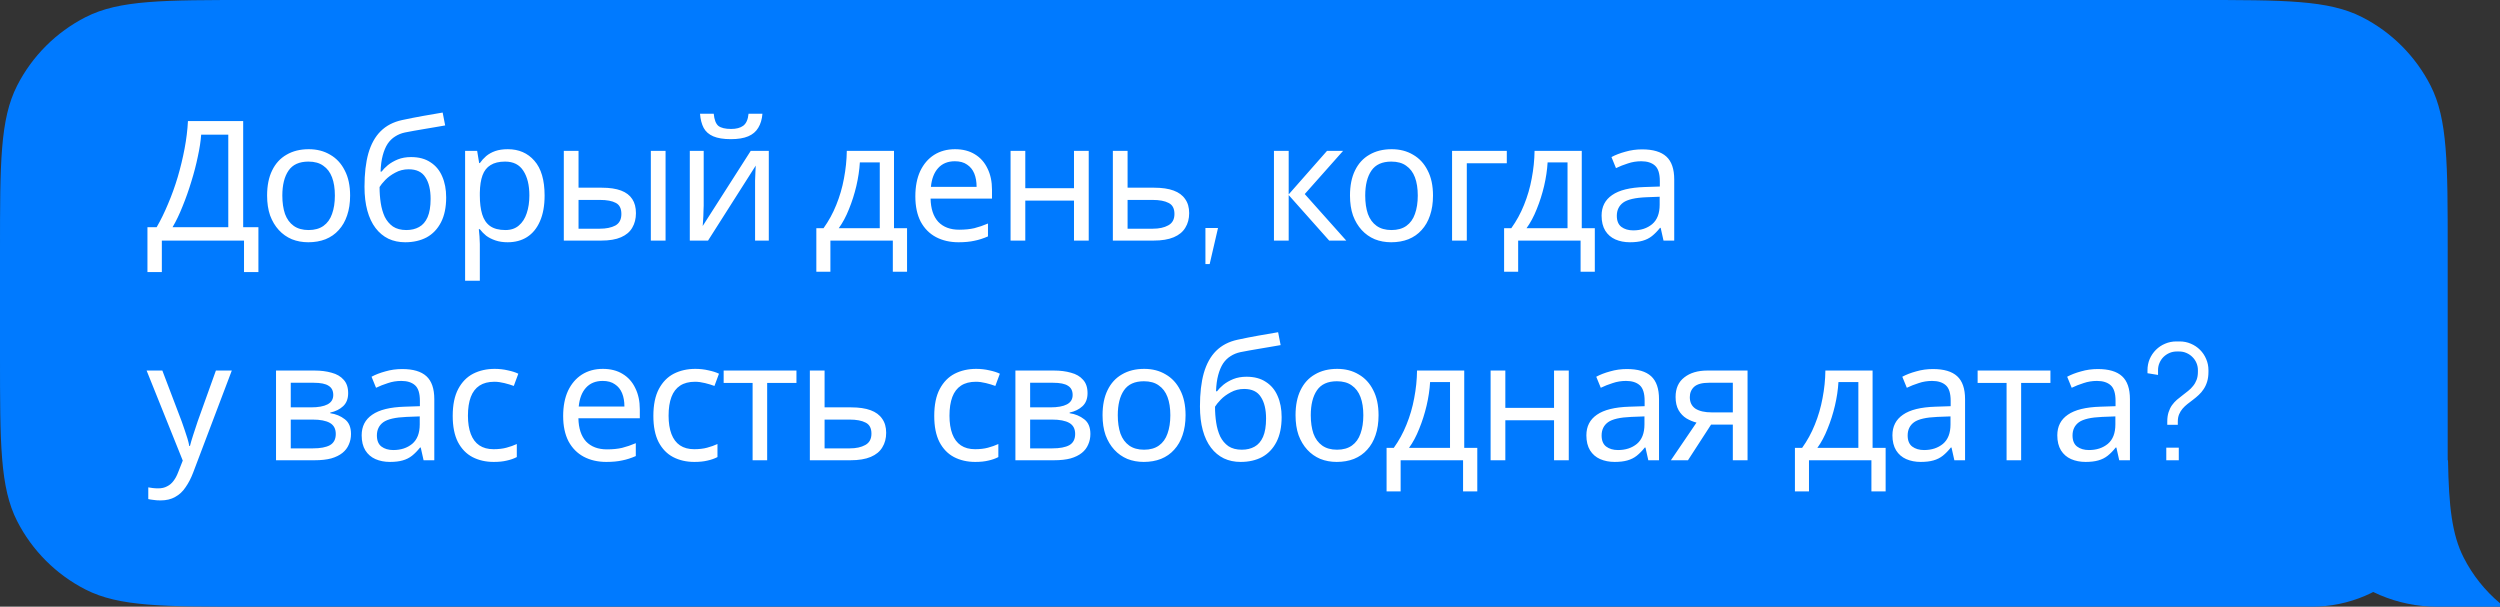
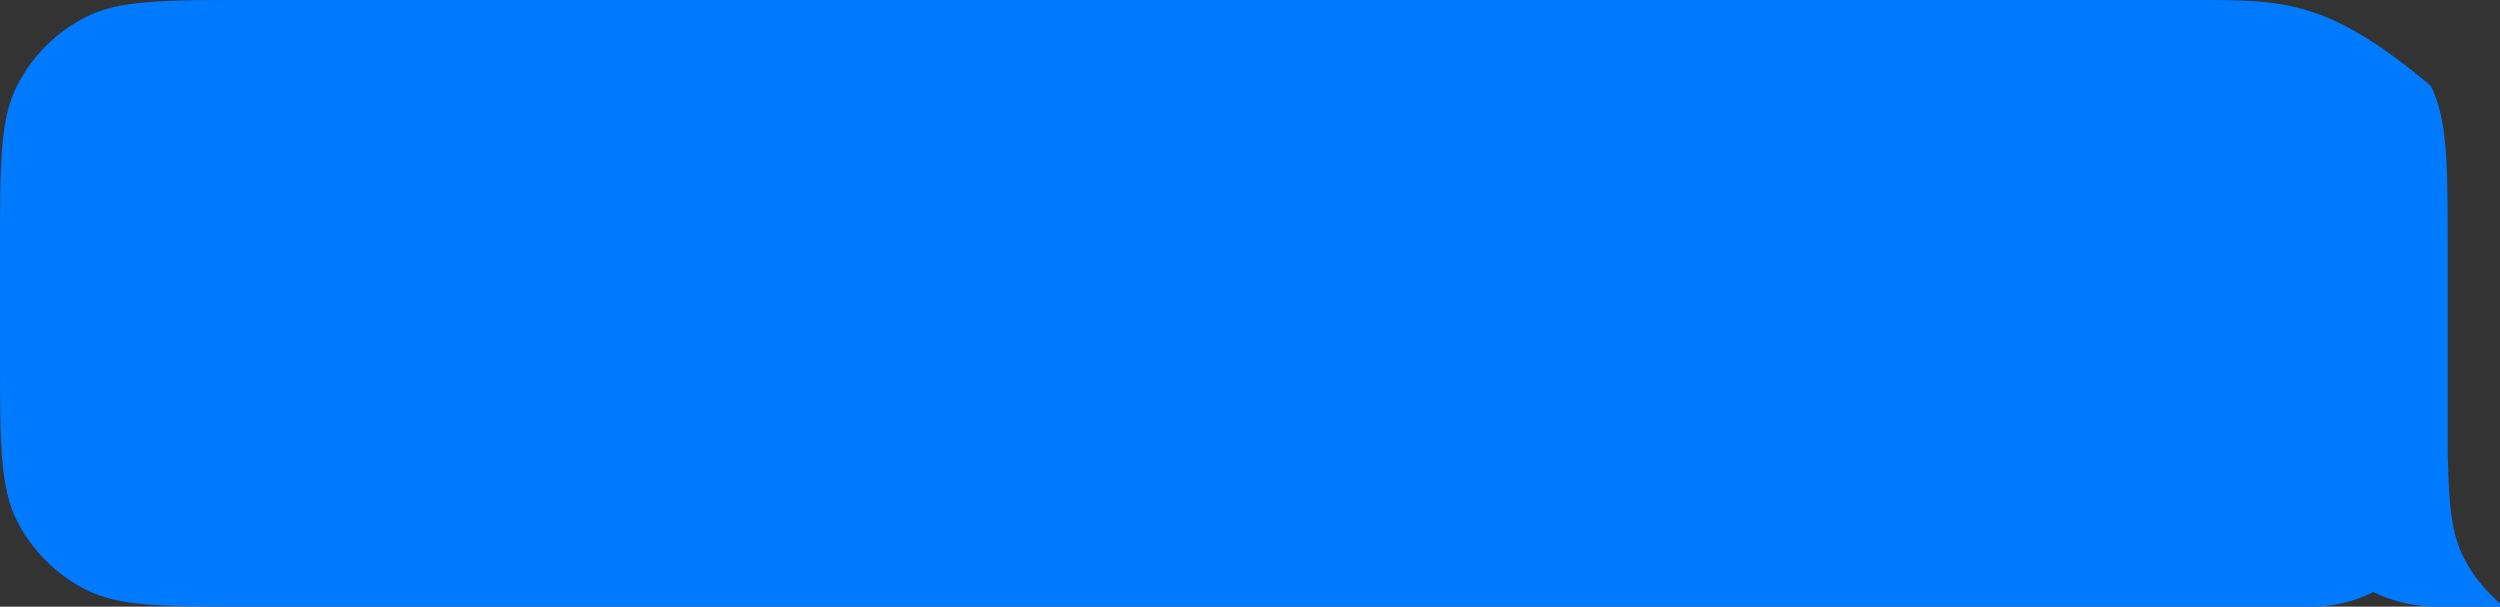
<svg xmlns="http://www.w3.org/2000/svg" width="239" height="58" viewBox="0 0 239 58" fill="none">
  <rect x="0" y="0" width="239" height="58" fill="#333333" stroke="none" />
-   <path fill-rule="evenodd" clip-rule="evenodd" d="M234 24C234 15.599 234 11.399 232.365 8.19C230.927 5.368 228.632 3.073 225.81 1.635C222.601 0 218.401 0 210 0H24C15.599 0 11.399 0 8.19 1.635C5.368 3.073 3.073 5.368 1.635 8.19C0 11.399 0 15.599 0 24V34C0 42.401 0 46.601 1.635 49.81C3.073 52.632 5.368 54.927 8.19 56.365C11.399 58 15.599 58 24 58H221C228.18 58 234 52.18 234 45V24Z" fill="#007AFF" />
+   <path fill-rule="evenodd" clip-rule="evenodd" d="M234 24C234 15.599 234 11.399 232.365 8.19C222.601 0 218.401 0 210 0H24C15.599 0 11.399 0 8.19 1.635C5.368 3.073 3.073 5.368 1.635 8.19C0 11.399 0 15.599 0 24V34C0 42.401 0 46.601 1.635 49.81C3.073 52.632 5.368 54.927 8.19 56.365C11.399 58 15.599 58 24 58H221C228.18 58 234 52.18 234 45V24Z" fill="#007AFF" />
  <path fill-rule="evenodd" clip-rule="evenodd" d="M234.029 44H219C219 51.732 225.268 58 233 58H239V57.671C237.569 56.47 236.384 54.987 235.526 53.303C234.404 51.1 234.107 48.397 234.029 44Z" fill="#007AFF" />
-   <path d="M23.248 11.576V21.72H24.704V26.008H23.328V23H15.472V26.008H14.096V21.72H14.976C15.36 21.059 15.723 20.317 16.064 19.496C16.416 18.675 16.725 17.816 16.992 16.92C17.259 16.013 17.477 15.107 17.648 14.2C17.819 13.293 17.925 12.419 17.968 11.576H23.248ZM19.232 12.872C19.189 13.491 19.083 14.189 18.912 14.968C18.752 15.747 18.544 16.547 18.288 17.368C18.043 18.179 17.765 18.963 17.456 19.72C17.157 20.477 16.837 21.144 16.496 21.72H21.824V12.872H19.232ZM33.471 18.696C33.471 19.411 33.374 20.045 33.182 20.6C33.001 21.144 32.734 21.608 32.383 21.992C32.041 22.376 31.62 22.669 31.119 22.872C30.628 23.064 30.078 23.16 29.471 23.16C28.905 23.16 28.383 23.064 27.902 22.872C27.422 22.669 27.006 22.376 26.654 21.992C26.302 21.608 26.025 21.144 25.823 20.6C25.631 20.045 25.535 19.411 25.535 18.696C25.535 17.747 25.695 16.947 26.015 16.296C26.334 15.635 26.793 15.133 27.39 14.792C27.988 14.44 28.697 14.264 29.518 14.264C30.297 14.264 30.98 14.44 31.567 14.792C32.164 15.133 32.628 15.635 32.959 16.296C33.3 16.947 33.471 17.747 33.471 18.696ZM26.991 18.696C26.991 19.368 27.076 19.955 27.247 20.456C27.428 20.947 27.705 21.325 28.078 21.592C28.452 21.859 28.927 21.992 29.503 21.992C30.078 21.992 30.553 21.859 30.927 21.592C31.3 21.325 31.572 20.947 31.742 20.456C31.924 19.955 32.014 19.368 32.014 18.696C32.014 18.013 31.924 17.432 31.742 16.952C31.561 16.472 31.284 16.104 30.91 15.848C30.548 15.581 30.073 15.448 29.486 15.448C28.612 15.448 27.977 15.736 27.582 16.312C27.188 16.888 26.991 17.683 26.991 18.696ZM34.846 17.848C34.846 16.6 34.969 15.539 35.214 14.664C35.47 13.779 35.859 13.075 36.382 12.552C36.915 12.019 37.598 11.661 38.43 11.48C39.123 11.331 39.801 11.197 40.462 11.08C41.123 10.963 41.742 10.856 42.318 10.76L42.558 11.992C42.281 12.035 41.971 12.088 41.63 12.152C41.289 12.205 40.942 12.264 40.59 12.328C40.238 12.381 39.897 12.44 39.566 12.504C39.246 12.557 38.963 12.611 38.718 12.664C38.366 12.739 38.051 12.867 37.774 13.048C37.497 13.219 37.257 13.453 37.054 13.752C36.862 14.051 36.707 14.419 36.59 14.856C36.473 15.293 36.403 15.811 36.382 16.408H36.478C36.627 16.205 36.83 15.997 37.086 15.784C37.353 15.571 37.667 15.389 38.03 15.24C38.403 15.091 38.825 15.016 39.294 15.016C40.041 15.016 40.659 15.181 41.15 15.512C41.651 15.832 42.025 16.28 42.27 16.856C42.526 17.432 42.654 18.104 42.654 18.872C42.654 19.821 42.489 20.616 42.158 21.256C41.827 21.896 41.369 22.376 40.782 22.696C40.195 23.005 39.513 23.16 38.734 23.16C38.147 23.16 37.614 23.048 37.134 22.824C36.654 22.589 36.243 22.248 35.902 21.8C35.561 21.352 35.299 20.797 35.118 20.136C34.937 19.475 34.846 18.712 34.846 17.848ZM38.846 21.992C39.315 21.992 39.721 21.896 40.062 21.704C40.414 21.512 40.686 21.197 40.878 20.76C41.07 20.323 41.166 19.741 41.166 19.016C41.166 18.141 41.001 17.453 40.67 16.952C40.35 16.44 39.817 16.184 39.07 16.184C38.601 16.184 38.174 16.291 37.79 16.504C37.406 16.707 37.086 16.941 36.83 17.208C36.574 17.475 36.393 17.699 36.286 17.88C36.286 18.403 36.323 18.909 36.398 19.4C36.473 19.891 36.601 20.333 36.782 20.728C36.974 21.112 37.235 21.421 37.566 21.656C37.907 21.88 38.334 21.992 38.846 21.992ZM48.544 14.264C49.6 14.264 50.448 14.632 51.088 15.368C51.739 16.104 52.064 17.213 52.064 18.696C52.064 19.667 51.915 20.488 51.616 21.16C51.328 21.821 50.917 22.323 50.384 22.664C49.861 22.995 49.243 23.16 48.528 23.16C48.091 23.16 47.702 23.101 47.36 22.984C47.019 22.867 46.725 22.717 46.48 22.536C46.245 22.344 46.043 22.136 45.872 21.912H45.776C45.797 22.093 45.819 22.323 45.84 22.6C45.861 22.877 45.872 23.117 45.872 23.32V26.84H44.464V14.424H45.616L45.808 15.592H45.872C46.043 15.347 46.245 15.123 46.48 14.92C46.725 14.717 47.014 14.557 47.344 14.44C47.685 14.323 48.086 14.264 48.544 14.264ZM48.288 15.448C47.712 15.448 47.248 15.56 46.896 15.784C46.544 15.997 46.288 16.323 46.128 16.76C45.968 17.197 45.883 17.752 45.872 18.424V18.696C45.872 19.4 45.947 19.997 46.096 20.488C46.245 20.979 46.496 21.352 46.848 21.608C47.211 21.864 47.702 21.992 48.32 21.992C48.843 21.992 49.27 21.848 49.6 21.56C49.941 21.272 50.192 20.883 50.352 20.392C50.523 19.891 50.608 19.32 50.608 18.68C50.608 17.699 50.416 16.915 50.032 16.328C49.659 15.741 49.078 15.448 48.288 15.448ZM53.9 23V14.424H55.308V17.944H57.532C58.279 17.944 58.892 18.035 59.372 18.216C59.852 18.397 60.209 18.669 60.444 19.032C60.678 19.384 60.796 19.832 60.796 20.376C60.796 20.909 60.678 21.373 60.444 21.768C60.22 22.163 59.862 22.467 59.372 22.68C58.892 22.893 58.257 23 57.468 23H53.9ZM57.34 21.864C57.948 21.864 58.444 21.763 58.828 21.56C59.212 21.347 59.404 20.979 59.404 20.456C59.404 19.933 59.228 19.581 58.876 19.4C58.524 19.208 58.017 19.112 57.356 19.112H55.308V21.864H57.34ZM62.22 23V14.424H63.628V23H62.22ZM72.889 10.872C72.846 11.405 72.713 11.853 72.489 12.216C72.276 12.579 71.956 12.851 71.529 13.032C71.102 13.213 70.548 13.304 69.865 13.304C69.172 13.304 68.612 13.213 68.185 13.032C67.769 12.851 67.465 12.584 67.273 12.232C67.081 11.869 66.964 11.416 66.921 10.872H68.233C68.286 11.448 68.436 11.837 68.681 12.04C68.937 12.232 69.342 12.328 69.897 12.328C70.388 12.328 70.772 12.227 71.049 12.024C71.337 11.811 71.508 11.427 71.561 10.872H72.889ZM67.273 19.656C67.273 19.752 67.268 19.891 67.257 20.072C67.257 20.243 67.252 20.429 67.241 20.632C67.23 20.824 67.22 21.011 67.209 21.192C67.198 21.363 67.188 21.501 67.177 21.608L71.769 14.424H73.497V23H72.185V17.944C72.185 17.773 72.185 17.549 72.185 17.272C72.196 16.995 72.206 16.723 72.217 16.456C72.228 16.179 72.238 15.971 72.249 15.832L67.689 23H65.945V14.424H67.273V19.656ZM85.466 14.424V21.816H86.714V25.976H85.354V23H79.386V25.976H78.042V21.816H78.73C79.22 21.133 79.626 20.392 79.946 19.592C80.276 18.781 80.522 17.939 80.682 17.064C80.852 16.179 80.943 15.299 80.954 14.424H85.466ZM82.202 15.528C82.159 16.253 82.047 17.005 81.866 17.784C81.684 18.552 81.45 19.288 81.162 19.992C80.884 20.696 80.559 21.304 80.186 21.816H84.106V15.528H82.202ZM91.299 14.264C92.035 14.264 92.664 14.424 93.187 14.744C93.72 15.064 94.125 15.517 94.403 16.104C94.691 16.68 94.835 17.357 94.835 18.136V18.984H88.963C88.984 19.955 89.229 20.696 89.699 21.208C90.179 21.709 90.845 21.96 91.699 21.96C92.243 21.96 92.723 21.912 93.139 21.816C93.565 21.709 94.003 21.56 94.451 21.368V22.6C94.013 22.792 93.581 22.931 93.155 23.016C92.728 23.112 92.221 23.16 91.635 23.16C90.824 23.16 90.104 22.995 89.475 22.664C88.856 22.333 88.371 21.843 88.019 21.192C87.677 20.531 87.507 19.725 87.507 18.776C87.507 17.837 87.661 17.032 87.971 16.36C88.291 15.688 88.733 15.171 89.299 14.808C89.875 14.445 90.541 14.264 91.299 14.264ZM91.283 15.416C90.611 15.416 90.077 15.635 89.683 16.072C89.299 16.499 89.069 17.096 88.995 17.864H93.363C93.363 17.373 93.288 16.947 93.139 16.584C92.989 16.221 92.76 15.939 92.451 15.736C92.152 15.523 91.763 15.416 91.283 15.416ZM98.018 14.424V17.992H102.674V14.424H104.082V23H102.674V19.176H98.018V23H96.61V14.424H98.018ZM110.341 17.944C111.088 17.944 111.707 18.035 112.197 18.216C112.688 18.397 113.056 18.669 113.301 19.032C113.557 19.384 113.685 19.832 113.685 20.376C113.685 20.909 113.563 21.373 113.317 21.768C113.083 22.163 112.715 22.467 112.213 22.68C111.712 22.893 111.067 23 110.277 23H106.389V14.424H107.797V17.944H110.341ZM112.277 20.456C112.277 19.933 112.091 19.581 111.717 19.4C111.355 19.208 110.843 19.112 110.181 19.112H107.797V21.864H110.213C110.811 21.864 111.301 21.757 111.685 21.544C112.08 21.331 112.277 20.968 112.277 20.456ZM115.645 25.242H115.239V21.797H116.442L115.645 25.242ZM126.862 14.424H128.398L124.734 18.552L128.702 23H127.07L123.198 18.648V23H121.79V14.424H123.198V18.584L126.862 14.424ZM136.995 18.696C136.995 19.411 136.899 20.045 136.707 20.6C136.525 21.144 136.259 21.608 135.907 21.992C135.565 22.376 135.144 22.669 134.643 22.872C134.152 23.064 133.603 23.16 132.995 23.16C132.429 23.16 131.907 23.064 131.427 22.872C130.947 22.669 130.531 22.376 130.179 21.992C129.827 21.608 129.549 21.144 129.347 20.6C129.155 20.045 129.059 19.411 129.059 18.696C129.059 17.747 129.219 16.947 129.539 16.296C129.859 15.635 130.317 15.133 130.915 14.792C131.512 14.44 132.221 14.264 133.043 14.264C133.821 14.264 134.504 14.44 135.091 14.792C135.688 15.133 136.152 15.635 136.483 16.296C136.824 16.947 136.995 17.747 136.995 18.696ZM130.515 18.696C130.515 19.368 130.6 19.955 130.771 20.456C130.952 20.947 131.229 21.325 131.603 21.592C131.976 21.859 132.451 21.992 133.027 21.992C133.603 21.992 134.077 21.859 134.451 21.592C134.824 21.325 135.096 20.947 135.267 20.456C135.448 19.955 135.539 19.368 135.539 18.696C135.539 18.013 135.448 17.432 135.267 16.952C135.085 16.472 134.808 16.104 134.435 15.848C134.072 15.581 133.597 15.448 133.011 15.448C132.136 15.448 131.501 15.736 131.107 16.312C130.712 16.888 130.515 17.683 130.515 18.696ZM144.05 14.424V15.608H140.226V23H138.818V14.424H144.05ZM151.216 14.424V21.816H152.464V25.976H151.104V23H145.136V25.976H143.792V21.816H144.48C144.97 21.133 145.376 20.392 145.696 19.592C146.026 18.781 146.272 17.939 146.432 17.064C146.602 16.179 146.693 15.299 146.704 14.424H151.216ZM147.952 15.528C147.909 16.253 147.797 17.005 147.616 17.784C147.434 18.552 147.2 19.288 146.912 19.992C146.634 20.696 146.309 21.304 145.936 21.816H149.856V15.528H147.952ZM156.984 14.28C158.03 14.28 158.803 14.509 159.304 14.968C159.806 15.427 160.056 16.157 160.056 17.16V23H159.032L158.76 21.784H158.696C158.451 22.093 158.195 22.355 157.928 22.568C157.672 22.771 157.374 22.92 157.032 23.016C156.702 23.112 156.296 23.16 155.816 23.16C155.304 23.16 154.84 23.069 154.424 22.888C154.019 22.707 153.699 22.429 153.464 22.056C153.23 21.672 153.112 21.192 153.112 20.616C153.112 19.763 153.448 19.107 154.12 18.648C154.792 18.179 155.827 17.923 157.224 17.88L158.68 17.832V17.32C158.68 16.605 158.526 16.109 158.216 15.832C157.907 15.555 157.47 15.416 156.904 15.416C156.456 15.416 156.03 15.485 155.624 15.624C155.219 15.752 154.84 15.901 154.488 16.072L154.056 15.016C154.43 14.813 154.872 14.643 155.384 14.504C155.896 14.355 156.43 14.28 156.984 14.28ZM157.4 18.856C156.334 18.899 155.592 19.069 155.176 19.368C154.771 19.667 154.568 20.088 154.568 20.632C154.568 21.112 154.712 21.464 155 21.688C155.299 21.912 155.678 22.024 156.136 22.024C156.862 22.024 157.464 21.827 157.944 21.432C158.424 21.027 158.664 20.408 158.664 19.576V18.808L157.4 18.856ZM14.016 35.424H15.52L17.376 40.304C17.483 40.592 17.579 40.869 17.664 41.136C17.76 41.403 17.845 41.664 17.92 41.92C17.995 42.165 18.053 42.405 18.096 42.64H18.16C18.224 42.373 18.325 42.027 18.464 41.6C18.603 41.163 18.747 40.725 18.896 40.288L20.64 35.424H22.16L18.464 45.184C18.261 45.717 18.021 46.181 17.744 46.576C17.477 46.981 17.147 47.291 16.752 47.504C16.368 47.728 15.899 47.84 15.344 47.84C15.088 47.84 14.864 47.824 14.672 47.792C14.48 47.771 14.315 47.744 14.176 47.712V46.592C14.293 46.613 14.432 46.635 14.592 46.656C14.763 46.677 14.939 46.688 15.12 46.688C15.451 46.688 15.733 46.624 15.968 46.496C16.213 46.379 16.421 46.203 16.592 45.968C16.763 45.744 16.907 45.477 17.024 45.168L17.472 44.032L14.016 35.424ZM33.284 37.584C33.284 38.117 33.124 38.533 32.804 38.832C32.484 39.131 32.073 39.333 31.572 39.44V39.504C32.105 39.579 32.569 39.771 32.964 40.08C33.358 40.379 33.556 40.848 33.556 41.488C33.556 41.851 33.486 42.187 33.348 42.496C33.22 42.805 33.017 43.072 32.74 43.296C32.462 43.52 32.105 43.696 31.668 43.824C31.23 43.941 30.702 44 30.084 44H26.388V35.424H30.068C30.676 35.424 31.22 35.493 31.7 35.632C32.19 35.76 32.574 35.984 32.852 36.304C33.14 36.613 33.284 37.04 33.284 37.584ZM32.1 41.488C32.1 40.997 31.913 40.645 31.54 40.432C31.166 40.219 30.617 40.112 29.892 40.112H27.796V42.864H29.924C30.628 42.864 31.166 42.763 31.54 42.56C31.913 42.347 32.1 41.989 32.1 41.488ZM31.86 37.76C31.86 37.355 31.71 37.061 31.412 36.88C31.124 36.688 30.649 36.592 29.988 36.592H27.796V38.944H29.732C30.425 38.944 30.953 38.848 31.316 38.656C31.678 38.464 31.86 38.165 31.86 37.76ZM38.447 35.28C39.492 35.28 40.265 35.509 40.767 35.968C41.268 36.427 41.519 37.157 41.519 38.16V44H40.495L40.222 42.784H40.158C39.913 43.093 39.657 43.355 39.391 43.568C39.135 43.771 38.836 43.92 38.495 44.016C38.164 44.112 37.758 44.16 37.279 44.16C36.767 44.16 36.303 44.069 35.886 43.888C35.481 43.707 35.161 43.429 34.926 43.056C34.692 42.672 34.575 42.192 34.575 41.616C34.575 40.763 34.91 40.107 35.583 39.648C36.255 39.179 37.289 38.923 38.687 38.88L40.142 38.832V38.32C40.142 37.605 39.988 37.109 39.678 36.832C39.369 36.555 38.932 36.416 38.367 36.416C37.919 36.416 37.492 36.485 37.087 36.624C36.681 36.752 36.303 36.901 35.95 37.072L35.519 36.016C35.892 35.813 36.334 35.643 36.846 35.504C37.358 35.355 37.892 35.28 38.447 35.28ZM38.862 39.856C37.796 39.899 37.054 40.069 36.639 40.368C36.233 40.667 36.031 41.088 36.031 41.632C36.031 42.112 36.175 42.464 36.462 42.688C36.761 42.912 37.14 43.024 37.599 43.024C38.324 43.024 38.926 42.827 39.407 42.432C39.886 42.027 40.127 41.408 40.127 40.576V39.808L38.862 39.856ZM47.199 44.16C46.442 44.16 45.765 44.005 45.167 43.696C44.581 43.387 44.117 42.907 43.775 42.256C43.445 41.605 43.279 40.773 43.279 39.76C43.279 38.704 43.455 37.845 43.807 37.184C44.159 36.523 44.634 36.037 45.231 35.728C45.839 35.419 46.527 35.264 47.295 35.264C47.733 35.264 48.154 35.312 48.559 35.408C48.965 35.493 49.295 35.6 49.551 35.728L49.119 36.896C48.863 36.8 48.565 36.709 48.223 36.624C47.882 36.539 47.562 36.496 47.263 36.496C46.687 36.496 46.213 36.619 45.839 36.864C45.466 37.109 45.189 37.472 45.007 37.952C44.826 38.432 44.735 39.029 44.735 39.744C44.735 40.427 44.826 41.008 45.007 41.488C45.189 41.968 45.461 42.331 45.823 42.576C46.186 42.821 46.639 42.944 47.183 42.944C47.653 42.944 48.063 42.896 48.415 42.8C48.778 42.704 49.109 42.587 49.407 42.448V43.696C49.119 43.845 48.799 43.957 48.447 44.032C48.106 44.117 47.69 44.16 47.199 44.16ZM57.63 35.264C58.366 35.264 58.996 35.424 59.518 35.744C60.052 36.064 60.457 36.517 60.734 37.104C61.022 37.68 61.166 38.357 61.166 39.136V39.984H55.294C55.316 40.955 55.561 41.696 56.03 42.208C56.51 42.709 57.177 42.96 58.03 42.96C58.574 42.96 59.054 42.912 59.47 42.816C59.897 42.709 60.334 42.56 60.782 42.368V43.6C60.345 43.792 59.913 43.931 59.486 44.016C59.06 44.112 58.553 44.16 57.966 44.16C57.156 44.16 56.436 43.995 55.806 43.664C55.188 43.333 54.702 42.843 54.35 42.192C54.009 41.531 53.838 40.725 53.838 39.776C53.838 38.837 53.993 38.032 54.302 37.36C54.622 36.688 55.065 36.171 55.63 35.808C56.206 35.445 56.873 35.264 57.63 35.264ZM57.614 36.416C56.942 36.416 56.409 36.635 56.014 37.072C55.63 37.499 55.401 38.096 55.326 38.864H59.694C59.694 38.373 59.62 37.947 59.47 37.584C59.321 37.221 59.092 36.939 58.782 36.736C58.484 36.523 58.094 36.416 57.614 36.416ZM66.382 44.16C65.624 44.16 64.947 44.005 64.35 43.696C63.763 43.387 63.299 42.907 62.958 42.256C62.627 41.605 62.462 40.773 62.462 39.76C62.462 38.704 62.638 37.845 62.989 37.184C63.342 36.523 63.816 36.037 64.413 35.728C65.022 35.419 65.71 35.264 66.478 35.264C66.915 35.264 67.336 35.312 67.742 35.408C68.147 35.493 68.478 35.6 68.734 35.728L68.302 36.896C68.046 36.8 67.747 36.709 67.406 36.624C67.064 36.539 66.744 36.496 66.445 36.496C65.87 36.496 65.395 36.619 65.022 36.864C64.648 37.109 64.371 37.472 64.189 37.952C64.008 38.432 63.917 39.029 63.917 39.744C63.917 40.427 64.008 41.008 64.189 41.488C64.371 41.968 64.643 42.331 65.005 42.576C65.368 42.821 65.822 42.944 66.365 42.944C66.835 42.944 67.246 42.896 67.597 42.8C67.96 42.704 68.291 42.587 68.59 42.448V43.696C68.302 43.845 67.981 43.957 67.629 44.032C67.288 44.117 66.872 44.16 66.382 44.16ZM76.141 36.608H73.341V44H71.949V36.608H69.181V35.424H76.141V36.608ZM81.374 38.944C82.121 38.944 82.74 39.035 83.23 39.216C83.721 39.397 84.089 39.669 84.334 40.032C84.59 40.384 84.718 40.832 84.718 41.376C84.718 41.909 84.596 42.373 84.35 42.768C84.116 43.163 83.748 43.467 83.246 43.68C82.745 43.893 82.1 44 81.31 44H77.422V35.424H78.83V38.944H81.374ZM83.31 41.456C83.31 40.933 83.124 40.581 82.75 40.4C82.388 40.208 81.876 40.112 81.214 40.112H78.83V42.864H81.246C81.844 42.864 82.334 42.757 82.718 42.544C83.113 42.331 83.31 41.968 83.31 41.456ZM93.234 44.16C92.477 44.16 91.799 44.005 91.202 43.696C90.615 43.387 90.151 42.907 89.81 42.256C89.479 41.605 89.314 40.773 89.314 39.76C89.314 38.704 89.49 37.845 89.842 37.184C90.194 36.523 90.668 36.037 91.266 35.728C91.874 35.419 92.562 35.264 93.33 35.264C93.767 35.264 94.189 35.312 94.594 35.408C94.999 35.493 95.33 35.6 95.586 35.728L95.154 36.896C94.898 36.8 94.599 36.709 94.258 36.624C93.916 36.539 93.597 36.496 93.298 36.496C92.722 36.496 92.247 36.619 91.874 36.864C91.501 37.109 91.223 37.472 91.042 37.952C90.861 38.432 90.77 39.029 90.77 39.744C90.77 40.427 90.861 41.008 91.042 41.488C91.223 41.968 91.495 42.331 91.858 42.576C92.221 42.821 92.674 42.944 93.218 42.944C93.687 42.944 94.098 42.896 94.45 42.8C94.812 42.704 95.143 42.587 95.442 42.448V43.696C95.154 43.845 94.834 43.957 94.482 44.032C94.141 44.117 93.725 44.16 93.234 44.16ZM103.969 37.584C103.969 38.117 103.809 38.533 103.489 38.832C103.169 39.131 102.759 39.333 102.257 39.44V39.504C102.791 39.579 103.255 39.771 103.649 40.08C104.044 40.379 104.241 40.848 104.241 41.488C104.241 41.851 104.172 42.187 104.033 42.496C103.905 42.805 103.703 43.072 103.425 43.296C103.148 43.52 102.791 43.696 102.353 43.824C101.916 43.941 101.388 44 100.769 44H97.073V35.424H100.753C101.361 35.424 101.905 35.493 102.385 35.632C102.876 35.76 103.26 35.984 103.537 36.304C103.825 36.613 103.969 37.04 103.969 37.584ZM102.785 41.488C102.785 40.997 102.599 40.645 102.225 40.432C101.852 40.219 101.303 40.112 100.577 40.112H98.481V42.864H100.609C101.313 42.864 101.852 42.763 102.225 42.56C102.599 42.347 102.785 41.989 102.785 41.488ZM102.545 37.76C102.545 37.355 102.396 37.061 102.097 36.88C101.809 36.688 101.335 36.592 100.673 36.592H98.481V38.944H100.417C101.111 38.944 101.639 38.848 102.001 38.656C102.364 38.464 102.545 38.165 102.545 37.76ZM113.34 39.696C113.34 40.411 113.244 41.045 113.052 41.6C112.871 42.144 112.604 42.608 112.252 42.992C111.911 43.376 111.489 43.669 110.988 43.872C110.497 44.064 109.948 44.16 109.34 44.16C108.775 44.16 108.252 44.064 107.772 43.872C107.292 43.669 106.876 43.376 106.524 42.992C106.172 42.608 105.895 42.144 105.692 41.6C105.5 41.045 105.404 40.411 105.404 39.696C105.404 38.747 105.564 37.947 105.884 37.296C106.204 36.635 106.663 36.133 107.26 35.792C107.857 35.44 108.567 35.264 109.388 35.264C110.167 35.264 110.849 35.44 111.436 35.792C112.033 36.133 112.497 36.635 112.828 37.296C113.169 37.947 113.34 38.747 113.34 39.696ZM106.86 39.696C106.86 40.368 106.945 40.955 107.116 41.456C107.297 41.947 107.575 42.325 107.948 42.592C108.321 42.859 108.796 42.992 109.372 42.992C109.948 42.992 110.423 42.859 110.796 42.592C111.169 42.325 111.441 41.947 111.612 41.456C111.793 40.955 111.884 40.368 111.884 39.696C111.884 39.013 111.793 38.432 111.612 37.952C111.431 37.472 111.153 37.104 110.78 36.848C110.417 36.581 109.943 36.448 109.356 36.448C108.481 36.448 107.847 36.736 107.452 37.312C107.057 37.888 106.86 38.683 106.86 39.696ZM114.716 38.848C114.716 37.6 114.838 36.539 115.084 35.664C115.34 34.779 115.729 34.075 116.252 33.552C116.785 33.019 117.468 32.661 118.3 32.48C118.993 32.331 119.67 32.197 120.332 32.08C120.993 31.963 121.612 31.856 122.188 31.76L122.428 32.992C122.15 33.035 121.841 33.088 121.5 33.152C121.158 33.205 120.812 33.264 120.46 33.328C120.108 33.381 119.766 33.44 119.436 33.504C119.116 33.557 118.833 33.611 118.588 33.664C118.236 33.739 117.921 33.867 117.644 34.048C117.366 34.219 117.126 34.453 116.924 34.752C116.732 35.051 116.577 35.419 116.46 35.856C116.342 36.293 116.273 36.811 116.252 37.408H116.348C116.497 37.205 116.7 36.997 116.956 36.784C117.222 36.571 117.537 36.389 117.9 36.24C118.273 36.091 118.694 36.016 119.164 36.016C119.91 36.016 120.529 36.181 121.02 36.512C121.521 36.832 121.894 37.28 122.14 37.856C122.396 38.432 122.524 39.104 122.524 39.872C122.524 40.821 122.358 41.616 122.028 42.256C121.697 42.896 121.238 43.376 120.652 43.696C120.065 44.005 119.382 44.16 118.604 44.16C118.017 44.16 117.484 44.048 117.004 43.824C116.524 43.589 116.113 43.248 115.772 42.8C115.43 42.352 115.169 41.797 114.988 41.136C114.806 40.475 114.716 39.712 114.716 38.848ZM118.716 42.992C119.185 42.992 119.59 42.896 119.932 42.704C120.284 42.512 120.556 42.197 120.748 41.76C120.94 41.323 121.036 40.741 121.036 40.016C121.036 39.141 120.87 38.453 120.54 37.952C120.22 37.44 119.686 37.184 118.94 37.184C118.47 37.184 118.044 37.291 117.66 37.504C117.276 37.707 116.956 37.941 116.7 38.208C116.444 38.475 116.262 38.699 116.156 38.88C116.156 39.403 116.193 39.909 116.268 40.4C116.342 40.891 116.47 41.333 116.652 41.728C116.844 42.112 117.105 42.421 117.436 42.656C117.777 42.88 118.204 42.992 118.716 42.992ZM131.79 39.696C131.79 40.411 131.694 41.045 131.502 41.6C131.32 42.144 131.054 42.608 130.702 42.992C130.36 43.376 129.939 43.669 129.438 43.872C128.947 44.064 128.398 44.16 127.79 44.16C127.224 44.16 126.702 44.064 126.222 43.872C125.742 43.669 125.326 43.376 124.974 42.992C124.622 42.608 124.344 42.144 124.142 41.6C123.95 41.045 123.854 40.411 123.854 39.696C123.854 38.747 124.014 37.947 124.334 37.296C124.654 36.635 125.112 36.133 125.71 35.792C126.307 35.44 127.016 35.264 127.838 35.264C128.616 35.264 129.299 35.44 129.886 35.792C130.483 36.133 130.947 36.635 131.278 37.296C131.619 37.947 131.79 38.747 131.79 39.696ZM125.31 39.696C125.31 40.368 125.395 40.955 125.566 41.456C125.747 41.947 126.024 42.325 126.398 42.592C126.771 42.859 127.246 42.992 127.822 42.992C128.398 42.992 128.872 42.859 129.246 42.592C129.619 42.325 129.891 41.947 130.062 41.456C130.243 40.955 130.334 40.368 130.334 39.696C130.334 39.013 130.243 38.432 130.062 37.952C129.88 37.472 129.603 37.104 129.23 36.848C128.867 36.581 128.392 36.448 127.806 36.448C126.931 36.448 126.296 36.736 125.902 37.312C125.507 37.888 125.31 38.683 125.31 39.696ZM139.981 35.424V42.816H141.229V46.976H139.869V44H133.901V46.976H132.557V42.816H133.245C133.736 42.133 134.141 41.392 134.461 40.592C134.792 39.781 135.037 38.939 135.197 38.064C135.368 37.179 135.459 36.299 135.469 35.424H139.981ZM136.717 36.528C136.675 37.253 136.563 38.005 136.381 38.784C136.2 39.552 135.965 40.288 135.677 40.992C135.4 41.696 135.075 42.304 134.701 42.816H138.621V36.528H136.717ZM143.91 35.424V38.992H148.566V35.424H149.974V44H148.566V40.176H143.91V44H142.502V35.424H143.91ZM155.53 35.28C156.575 35.28 157.348 35.509 157.85 35.968C158.351 36.427 158.602 37.157 158.602 38.16V44H157.578L157.306 42.784H157.242C156.996 43.093 156.74 43.355 156.474 43.568C156.218 43.771 155.919 43.92 155.578 44.016C155.247 44.112 154.842 44.16 154.362 44.16C153.85 44.16 153.386 44.069 152.97 43.888C152.564 43.707 152.244 43.429 152.01 43.056C151.775 42.672 151.658 42.192 151.658 41.616C151.658 40.763 151.994 40.107 152.666 39.648C153.338 39.179 154.372 38.923 155.77 38.88L157.226 38.832V38.32C157.226 37.605 157.071 37.109 156.762 36.832C156.452 36.555 156.015 36.416 155.45 36.416C155.002 36.416 154.575 36.485 154.17 36.624C153.764 36.752 153.386 36.901 153.034 37.072L152.602 36.016C152.975 35.813 153.418 35.643 153.93 35.504C154.442 35.355 154.975 35.28 155.53 35.28ZM155.946 39.856C154.879 39.899 154.138 40.069 153.722 40.368C153.316 40.667 153.114 41.088 153.114 41.632C153.114 42.112 153.258 42.464 153.546 42.688C153.844 42.912 154.223 43.024 154.682 43.024C155.407 43.024 156.01 42.827 156.49 42.432C156.97 42.027 157.21 41.408 157.21 40.576V39.808L155.946 39.856ZM161.37 44H159.738L162.186 40.4C161.856 40.315 161.536 40.181 161.226 40C160.917 39.808 160.666 39.547 160.474 39.216C160.282 38.875 160.186 38.453 160.186 37.952C160.186 37.131 160.464 36.507 161.018 36.08C161.573 35.643 162.309 35.424 163.226 35.424H167.066V44H165.658V40.592H163.578L161.37 44ZM161.546 37.968C161.546 38.459 161.728 38.827 162.09 39.072C162.464 39.307 162.981 39.424 163.642 39.424H165.658V36.592H163.37C162.72 36.592 162.25 36.72 161.962 36.976C161.685 37.232 161.546 37.563 161.546 37.968ZM179.019 35.424V42.816H180.267V46.976H178.907V44H172.939V46.976H171.595V42.816H172.283C172.774 42.133 173.179 41.392 173.499 40.592C173.83 39.781 174.075 38.939 174.235 38.064C174.406 37.179 174.497 36.299 174.507 35.424H179.019ZM175.755 36.528C175.713 37.253 175.601 38.005 175.419 38.784C175.238 39.552 175.003 40.288 174.715 40.992C174.438 41.696 174.113 42.304 173.739 42.816H177.659V36.528H175.755ZM184.788 35.28C185.834 35.28 186.607 35.509 187.108 35.968C187.61 36.427 187.86 37.157 187.86 38.16V44H186.836L186.564 42.784H186.5C186.255 43.093 185.999 43.355 185.732 43.568C185.476 43.771 185.178 43.92 184.836 44.016C184.506 44.112 184.1 44.16 183.62 44.16C183.108 44.16 182.644 44.069 182.228 43.888C181.823 43.707 181.503 43.429 181.268 43.056C181.034 42.672 180.916 42.192 180.916 41.616C180.916 40.763 181.252 40.107 181.924 39.648C182.596 39.179 183.631 38.923 185.028 38.88L186.484 38.832V38.32C186.484 37.605 186.33 37.109 186.02 36.832C185.711 36.555 185.274 36.416 184.708 36.416C184.26 36.416 183.834 36.485 183.428 36.624C183.023 36.752 182.644 36.901 182.292 37.072L181.86 36.016C182.234 35.813 182.676 35.643 183.188 35.504C183.7 35.355 184.234 35.28 184.788 35.28ZM185.204 39.856C184.138 39.899 183.396 40.069 182.98 40.368C182.575 40.667 182.372 41.088 182.372 41.632C182.372 42.112 182.516 42.464 182.804 42.688C183.103 42.912 183.482 43.024 183.94 43.024C184.666 43.024 185.268 42.827 185.748 42.432C186.228 42.027 186.468 41.408 186.468 40.576V39.808L185.204 39.856ZM196.021 36.608H193.221V44H191.829V36.608H189.061V35.424H196.021V36.608ZM200.55 35.28C201.596 35.28 202.369 35.509 202.87 35.968C203.372 36.427 203.622 37.157 203.622 38.16V44H202.598L202.326 42.784H202.262C202.017 43.093 201.761 43.355 201.494 43.568C201.238 43.771 200.94 43.92 200.598 44.016C200.268 44.112 199.862 44.16 199.382 44.16C198.87 44.16 198.406 44.069 197.99 43.888C197.585 43.707 197.265 43.429 197.03 43.056C196.796 42.672 196.678 42.192 196.678 41.616C196.678 40.763 197.014 40.107 197.686 39.648C198.358 39.179 199.393 38.923 200.79 38.88L202.246 38.832V38.32C202.246 37.605 202.092 37.109 201.782 36.832C201.473 36.555 201.036 36.416 200.47 36.416C200.022 36.416 199.596 36.485 199.19 36.624C198.785 36.752 198.406 36.901 198.054 37.072L197.622 36.016C197.996 35.813 198.438 35.643 198.95 35.504C199.462 35.355 199.996 35.28 200.55 35.28ZM200.966 39.856C199.9 39.899 199.158 40.069 198.742 40.368C198.337 40.667 198.134 41.088 198.134 41.632C198.134 42.112 198.278 42.464 198.566 42.688C198.865 42.912 199.244 43.024 199.702 43.024C200.428 43.024 201.03 42.827 201.51 42.432C201.99 42.027 202.23 41.408 202.23 40.576V39.808L200.966 39.856ZM207.097 44V42.797H208.292V44H207.097ZM208.198 40.609H207.191V40.305C207.191 39.961 207.232 39.661 207.316 39.406C207.399 39.151 207.508 38.927 207.644 38.734C207.784 38.542 207.941 38.37 208.113 38.219C208.29 38.068 208.469 37.925 208.652 37.789C208.839 37.648 209.019 37.508 209.191 37.367C209.368 37.227 209.524 37.07 209.659 36.898C209.8 36.727 209.912 36.531 209.995 36.312C210.079 36.094 210.12 35.836 210.12 35.539V35.391C210.12 35.141 210.073 34.909 209.98 34.695C209.886 34.477 209.756 34.286 209.589 34.125C209.428 33.964 209.238 33.836 209.019 33.742C208.805 33.648 208.573 33.602 208.323 33.602H208.105C207.855 33.602 207.62 33.648 207.402 33.742C207.188 33.836 206.998 33.964 206.831 34.125C206.67 34.286 206.542 34.477 206.448 34.695C206.355 34.909 206.308 35.141 206.308 35.391V35.844L205.3 35.68V35.391C205.3 35.01 205.37 34.654 205.511 34.32C205.657 33.987 205.855 33.695 206.105 33.445C206.355 33.195 206.646 33 206.98 32.859C207.318 32.714 207.678 32.641 208.058 32.641H208.378C208.758 32.641 209.115 32.714 209.448 32.859C209.782 33 210.073 33.195 210.323 33.445C210.573 33.695 210.769 33.987 210.909 34.32C211.055 34.654 211.128 35.01 211.128 35.391V35.539C211.128 35.898 211.086 36.214 211.003 36.484C210.92 36.755 210.808 36.995 210.667 37.203C210.532 37.411 210.376 37.596 210.198 37.758C210.027 37.919 209.847 38.07 209.659 38.211C209.477 38.352 209.297 38.49 209.12 38.625C208.948 38.76 208.792 38.909 208.652 39.07C208.516 39.232 208.407 39.411 208.323 39.609C208.24 39.807 208.198 40.039 208.198 40.305V40.609Z" fill="white" />
</svg>